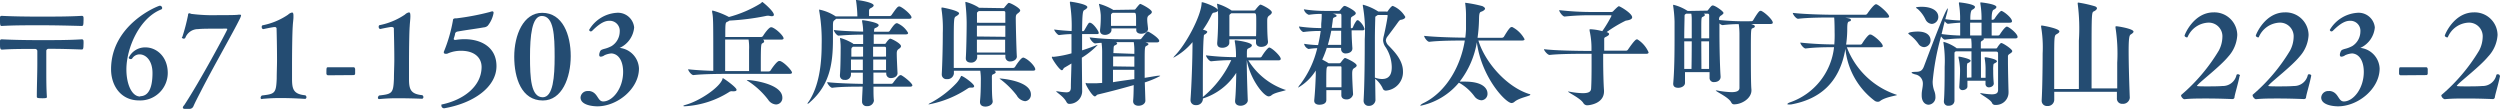
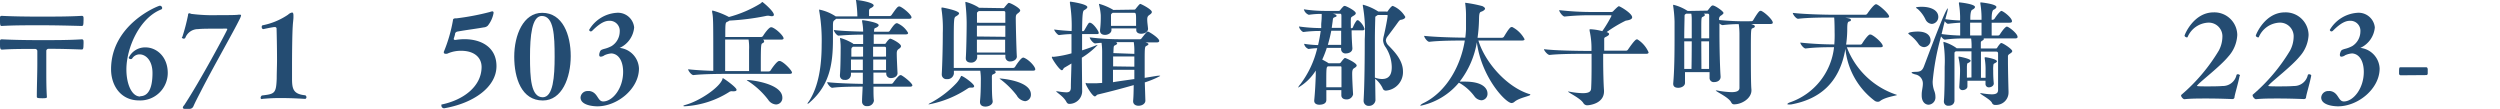
<svg xmlns="http://www.w3.org/2000/svg" width="389.85" height="16.98" viewBox="0 0 389.85 16.98">
  <defs>
    <style>.cls-1{fill:#244c72;}</style>
  </defs>
  <g id="レイヤー_2" data-name="レイヤー 2">
    <g id="レイヤー_1-2" data-name="レイヤー 1">
      <path class="cls-1" d="M6.43,3.94c-2.2,0-4.34,0-6.16.11C.09,4.05,0,4,0,3.33a5.08,5.08,0,0,1,0-.65.24.24,0,0,1,.25-.21c1.73.09,3.85.12,6,.12s4.58,0,6.52-.12a.25.25,0,0,1,.25.21,5.08,5.08,0,0,1,0,.65c0,.63-.09.72-.27.72C10.86,4,8.61,3.94,6.43,3.94Zm.23,11.38c-.83,0-.92-.05-.92-.25,0-1.58.08-3.44.08-5.15,0-.7,0-1.4,0-2a.35.35,0,0,0-.34-.29c-2,0-3.59,0-5.19.11C.09,7.71,0,7.62,0,7a4.83,4.83,0,0,1,0-.65.24.24,0,0,1,.25-.22c1.73.09,3.85.13,6,.13s4.58,0,6.52-.13a.25.25,0,0,1,.25.22,4.83,4.83,0,0,1,0,.65c0,.63-.09.72-.27.72-1.68-.06-3.28-.11-5.19-.11a.35.35,0,0,0-.34.29c0,.9,0,1.89,0,2.91,0,1.44,0,2.94.09,4.27C7.36,15.3,7.11,15.32,6.66,15.32Z" />
      <path class="cls-1" d="M21.87,15c1.12,0,1.91-1,1.91-3.61,0-2-1.08-2.91-2-2.91a1.35,1.35,0,0,0-1.16.63.24.24,0,0,1-.21.1A.29.29,0,0,1,20.07,9a2.83,2.83,0,0,1,2.61-1.61c1.73,0,3.48,1.44,3.48,4a4.29,4.29,0,0,1-4.47,4.27c-2.84,0-4.37-2.29-4.37-4.86,0-7,7.34-9.91,7.61-9.91a.37.37,0,0,1,.36.36.24.24,0,0,1-.14.22c-3.4,1.33-5.44,6-5.44,9.36,0,2.27.83,4.22,2.14,4.22Z" />
      <path class="cls-1" d="M28.44,5.74a30.38,30.38,0,0,0,.88-3.36c0-.24.09-.31.2-.31a.58.58,0,0,1,.27.09,26.78,26.78,0,0,0,4.23.2c1.48,0,2.86,0,3.17-.07l.16,0c.16,0,.24,0,.24.14a2.6,2.6,0,0,1-.27.65c-.83,1.73-4.24,7.69-6,11.16-.33.65-.89,1.7-1.17,2.36-.15.29-.38.4-.83.4s-.81,0-.81-.22a.67.67,0,0,1,.21-.37c2.45-3.7,6.72-11.67,6.72-11.83s0-.11-1.28-.11-2.72,0-3.26.07a2.12,2.12,0,0,0-2,1.35.27.27,0,0,1-.23.14c-.17,0-.31-.1-.31-.23Z" />
      <path class="cls-1" d="M40.84,15.45a.19.19,0,0,1-.2-.2.49.49,0,0,1,.2-.36c2-.23,2.22-.32,2.31-2.61,0-.9.05-2,.05-3,0-2-.05-4-.07-4.77a.25.25,0,0,0-.27-.29l-.11,0c-.7.1-1.67.32-1.67.32h0c-.18,0-.27-.16-.27-.34a.3.3,0,0,1,.11-.25,10.79,10.79,0,0,0,4-1.66,1.27,1.27,0,0,1,.63-.34c.12,0,.21.12.21.45,0,.09,0,.2,0,.3,0,.33-.08.8-.11,1.41-.07,1-.11,3.87-.11,6.14,0,.79,0,1.51,0,2,0,1.64.2,2.43,2.07,2.61a.39.39,0,0,1,.18.29c0,.14-.11.27-.2.27s-1.84-.13-3.82-.13a27.82,27.82,0,0,0-2.84.13Z" />
-       <path class="cls-1" d="M51.16,11.74a.27.27,0,0,1-.26-.25c0-.92,0-1,.26-1h4c.11,0,.18.09.22.27v.7c0,.18-.13.25-.22.25Z" />
-       <path class="cls-1" d="M59.13,15.45a.19.19,0,0,1-.2-.2.46.46,0,0,1,.2-.36c2-.23,2.21-.32,2.3-2.61,0-.9.06-2,.06-3,0-2-.06-4-.07-4.77a.25.25,0,0,0-.27-.29L61,4.2c-.7.1-1.68.32-1.68.32h0c-.18,0-.27-.16-.27-.34a.32.32,0,0,1,.1-.25,10.76,10.76,0,0,0,4-1.66,1.23,1.23,0,0,1,.63-.34c.12,0,.21.12.21.45a1.56,1.56,0,0,1,0,.3c0,.33-.07.8-.1,1.41-.08,1-.11,3.87-.11,6.14,0,.79,0,1.51,0,2,0,1.64.19,2.43,2.07,2.61a.39.39,0,0,1,.18.29c0,.14-.11.27-.2.27S64,15.32,62,15.32a27.82,27.82,0,0,0-2.84.13Z" />
      <path class="cls-1" d="M69.12,16.84c-.18,0-.29-.22-.29-.38s0-.17.11-.18c3.31-.7,6.14-2.79,6.16-5.82C75.1,9,74,7.92,71.91,7.92a5.13,5.13,0,0,0-2,.38.71.71,0,0,1-.38.09c-.16,0-.32-.05-.32-.2a.3.3,0,0,1,0-.11,23.28,23.28,0,0,0,1.42-4.89c0-.24.14-.33.43-.33h.13a39.17,39.17,0,0,0,5.24-1,1.15,1.15,0,0,1,.34-.09c.12,0,.2.07.2.24A4.38,4.38,0,0,1,76.07,4a1,1,0,0,1-.63.27c-1.35.24-2.72.4-4.09.65a.48.48,0,0,0-.38.29c0,.21-.14.59-.21.81,0,0,0,0,0,.07s.07.13.16.13a.47.47,0,0,0,.16,0,8.75,8.75,0,0,1,1.34-.11c2.61,0,5,1.24,5,4.2,0,3.27-3.58,5.81-8.24,6.59Z" />
      <path class="cls-1" d="M80.19,8.84C80.19,5.46,81.61,2,84.55,2,87.73,2,89,5.4,89,8.75s-1.35,6.92-4.35,6.92C81.34,15.67,80.19,12.21,80.19,8.84Zm6.3,0c0-3.29-.12-6.35-2-6.35-1.55,0-1.84,3.1-1.84,6.37s.13,6.31,2,6.31C86.26,15.13,86.49,12,86.49,8.8Z" />
      <path class="cls-1" d="M94.27,8.61a1.14,1.14,0,0,1-.58.23c-.16,0-.25-.09-.25-.29a1.18,1.18,0,0,1,.07-.36c.13-.41.29-.43.68-.56a4.72,4.72,0,0,0,1.19-.45,2.7,2.7,0,0,0,1.26-2.25,1.56,1.56,0,0,0-1.58-1.69c-.6,0-1.35.2-2.7,1.55a.35.35,0,0,1-.24.11.28.28,0,0,1-.25-.24A5.38,5.38,0,0,1,96.12,2a2.54,2.54,0,0,1,2.77,2.28,3.88,3.88,0,0,1-2.26,3.19s-.06,0-.06,0h.07a3.37,3.37,0,0,1,3,3.21c0,3.18-3.39,5.9-6.48,5.9-.71,0-2.63-.18-2.63-1.38a1.08,1.08,0,0,1,1.17-1,1.23,1.23,0,0,1,.27,0c1.29.23,1.19,1.62,2.09,1.62,1.45,0,3.11-2,3.11-4.61,0-1.53-.59-2.79-1.82-2.88A3.23,3.23,0,0,0,94.27,8.61Z" />
      <path class="cls-1" d="M114.86,14c0,.14-.13.23-.38.23a1.13,1.13,0,0,1-.3,0,.44.44,0,0,0-.15,0,.69.69,0,0,0-.36.14,14.44,14.44,0,0,1-6.84,2.2c-.18,0-.27,0-.27-.05s.13-.11.38-.18c2.19-.61,5.26-2.69,5.72-4,0-.09,0-.14.09-.14S114.86,13.61,114.86,14Zm8.64-2.68c0,.11-.09.2-.39.2H113.8c-1,0-4.07,0-5.66.19h0c-.33,0-.83-.68-.83-.91,1,.12,2.54.21,3.92.25,0-8,0-8.27-.18-9.17a.76.76,0,0,1,0-.14c0-.06,0-.09.09-.09a12,12,0,0,1,2.53,1,18.52,18.52,0,0,0,4.9-2.09c.22-.16.24-.25.31-.25s1.8,1.44,1.8,2c0,.14-.13.22-.33.22a2.23,2.23,0,0,1-.46-.08h-.26a38.11,38.11,0,0,1-5.88.76,1.65,1.65,0,0,1-.36.2c-.27.12-.29.2-.29,2.36h5.6a.39.39,0,0,0,.29-.17c.23-.39.93-1.35,1.24-1.35l.12,0c.74.25,1.84,1.37,1.84,1.73,0,.11-.09.2-.4.2H119a.41.41,0,0,1,.16.27c0,.11-.07.21-.27.3s-.25.17-.25,3.39v1h1.24a.36.36,0,0,0,.29-.16c.2-.34,1-1.47,1.33-1.47h.13C122.28,9.69,123.5,11,123.5,11.31Zm-6.77-5.15h-3.65c0,1.69,0,3.82,0,4.91h3.73c0-1.13,0-2.39,0-3.33A7.86,7.86,0,0,0,116.73,6.16ZM122,15.23a1,1,0,0,1-1,1.06,1.59,1.59,0,0,1-1.22-.75,12.44,12.44,0,0,0-3-2.81c-.18-.13-.32-.2-.32-.25s0,0,.09,0C117,12.46,122,13,122,15.23Z" />
      <path class="cls-1" d="M133.47,0s0,0,.06,0c.32,0,2.71.36,2.71.85,0,.11-.12.25-.43.41a.42.42,0,0,0-.29.41c0,.13,0,.51,0,.83h3.24a.34.34,0,0,0,.27-.16c.77-1.1.95-1.33,1.17-1.33a.23.23,0,0,1,.11,0c.57.21,1.83,1.31,1.83,1.69,0,.13-.09.23-.38.23H130.39l-.23.2c-.22.15-.27.25-.27.94s0,1.37,0,2.05c0,3.71-.46,7.11-3.6,9.83a.9.9,0,0,1-.36.25,0,0,0,0,1,0,0c0-.06,0-.16.2-.38,1.58-2.4,2-5.74,2-8.88a26.77,26.77,0,0,0-.39-5.29c0-.09,0-.14,0-.16s0,0,0,0a7.29,7.29,0,0,1,2.48,1l.11.07h3.37a19.36,19.36,0,0,0-.18-2.27C133.51.13,133.47.07,133.47,0Zm8.81,13.28c0,.13-.09.24-.4.24h-5.67c0,.84,0,1.6.07,2.18h0a1,1,0,0,1-1.08.85.69.69,0,0,1-.77-.72v-.09c0-.65.07-1.42.09-2.23-1.17,0-3.42,0-4.74.18h0c-.3,0-.79-.67-.79-.88,1.51.18,4.23.25,5.56.27,0-.56,0-1.17,0-1.75h-1.85c0,.13,0,.23,0,.31a.85.85,0,0,1-1,.81.65.65,0,0,1-.72-.69v-.09c.09-.93.11-3.38.11-3.94A9.91,9.91,0,0,0,131,6.05s0,0,0-.07,0-.06.05-.06a8,8,0,0,1,2,.89l0,.05h1.55V6.21c0-.25,0-.52,0-.81-1.17,0-2.75.06-3.82.16h0c-.3,0-.75-.66-.75-.88,1.24.16,3.2.22,4.57.25a8.49,8.49,0,0,0-.16-1.56.34.34,0,0,1,0-.13c0-.07,0-.09.11-.09s2.47.33,2.47.78c0,.14-.18.3-.49.43-.14,0-.2.12-.23.39,0,.06,0,.13,0,.2h2.18a.32.32,0,0,0,.27-.14c.23-.36.77-1.19,1.08-1.19l.09,0a3.5,3.5,0,0,1,1.69,1.51c0,.13-.07.23-.36.23h-5c0,.4,0,.9,0,1.48h1.72s.12,0,.19-.13.47-.68.67-.68,1.67.74,1.67,1.17c0,.11-.07.24-.3.4s-.36.27-.36.74c0,.77.09,2.48.12,3.07v0c0,.47-.5.76-1,.76a.68.68,0,0,1-.76-.67v-.18h-2c0,.59,0,1.19,0,1.75H139a.37.37,0,0,0,.28-.17c.18-.25.87-1.18,1.12-1.18h.13C141.07,12,142.28,13,142.28,13.32Zm-9.58-4c0,.56,0,1.17,0,1.66h1.85c0-.58,0-1.14,0-1.66Zm1.89-.45V7.29H133l-.15.13s-.09.07-.09.34,0,.6,0,1.08Zm3.58,0V7.53c0-.2-.11-.24-.23-.24h-1.79V8.84Zm-2,.45c0,.54,0,1.1,0,1.66h2c0-.47,0-1.08,0-1.66Z" />
      <path class="cls-1" d="M149.11,13a4,4,0,0,0,.69-1c.07-.12.07-.16.11-.16.28,0,2,1.23,2,1.6,0,.13-.11.22-.31.22a1.11,1.11,0,0,1-.23,0h-.09a.67.67,0,0,0-.34.12,16.44,16.44,0,0,1-6.05,2.49c-.07,0-.11,0-.11,0s.07-.11.25-.18A15.6,15.6,0,0,0,149.11,13Zm6.16-1.73c0,.09-.11.2-.38.31s-.21.18-.21,1.17,0,2.34.12,3v.07c0,.52-.63.8-1.13.8s-.85-.22-.85-.71v-.11c.09-.84.13-2,.13-3.2a8.9,8.9,0,0,0-.09-1.57h-4.11c0,.22,0,.36,0,.44h0a1,1,0,0,1-1.08.87.72.72,0,0,1-.81-.74v-.07c.09-1.68.16-4.27.16-6.39a20,20,0,0,0-.21-3.75s0-.07,0-.11,0-.11.11-.11,2.64.49,2.64.91c0,.16-.23.32-.45.45-.38.21-.38.23-.38,5,0,1.17,0,2.31,0,3.06H158a.37.37,0,0,0,.29-.16c.14-.25.93-1.44,1.24-1.44a.22.22,0,0,1,.11,0c.81.3,1.8,1.39,1.8,1.82,0,.11-.07.21-.36.21h-6.23L155,11Q155.27,11.12,155.27,11.25Zm1.15-10c.08,0,.13,0,.22-.12.54-.68.63-.7.68-.7.27,0,1.77.81,1.77,1.18,0,.11-.09.24-.33.42s-.36.25-.36.79c0,1.1.11,5.31.17,6V8.8c0,.49-.53.78-1,.78a.7.7,0,0,1-.79-.68V8.54h-4.4V9a.92.92,0,0,1-1,.76c-.41,0-.77-.2-.77-.65V9c.07-.85.13-4,.13-5.15V3.44a29.67,29.67,0,0,0-.2-3s0,0,0-.07a.06.06,0,0,1,.07-.07,7.48,7.48,0,0,1,2,.86l0,.05Zm.35,2.29V2c0-.27-.13-.27-.29-.27h-3.87a.47.47,0,0,1-.15.13c-.11.07-.11.16-.11.27s0,.7,0,1.42Zm0,2.18V4h-4.43V5.69Zm-4.43.45c0,.74,0,1.44,0,2h4.4c0-.52,0-1.22,0-2Zm8.42,8.59a1,1,0,0,1-.9,1,1.71,1.71,0,0,1-1.31-.9,13,13,0,0,0-2.43-2.43,1.35,1.35,0,0,1-.26-.21s0,0,.08,0S160.76,12.57,160.76,14.73Z" />
      <path class="cls-1" d="M167.09,8.32c0-1.05,0-2.07,0-3-.57,0-1.24.06-1.94.15h0c-.23,0-.76-.67-.76-.87.92.13,1.93.2,2.72.24a22.64,22.64,0,0,0-.27-4.38s0-.07,0-.11a.08.08,0,0,1,.09-.09c.06,0,2.63.36,2.63.85,0,.16-.23.33-.45.45s-.34.2-.37,3.3h.16c.11,0,.16-.08.21-.17.65-1.13.67-1.15.83-1.15.51,0,1.39,1.32,1.39,1.55s-.07.22-.34.22h-2.25V7.85c.64-.2,1.29-.43,1.9-.67a2.94,2.94,0,0,1,.54-.18s0,0,0,0a12.46,12.46,0,0,1-2.48,2l.05,5v.06a2,2,0,0,1-2,2.14c-.2,0-.34-.09-.47-.34-.46-.86-1.58-1.48-1.58-1.62s0,0,.07,0l.15,0a9.9,9.9,0,0,0,1.35.16c.46,0,.7-.16.72-.7,0-1.1.07-2.41.09-3.8-.4.25-.78.47-1.12.67-.14.07-.18.38-.38.38-.36,0-1.55-1.8-1.55-2s.08-.07.29-.09A16.69,16.69,0,0,0,167.09,8.32Zm3.8,4.66h.17l.81-.05c0-1.73,0-3.89,0-4.65a11.6,11.6,0,0,0-.09-1.6c-.32,0-.65.05-1,.09h0c-.31,0-.85-.7-.85-.94a39,39,0,0,0,4.83.29h2.93A.32.32,0,0,0,178,6c.67-.86.85-1.08,1-1.08s1.77,1,1.77,1.46c0,.11-.08.23-.36.23h-1.79c.35.11.47.18.47.27s-.11.18-.34.29-.25.31-.25,2.32c0,.81,0,1.75,0,2.65l1.77-.29a3.59,3.59,0,0,1,.47-.05c.1,0,.18,0,.18.05a14.11,14.11,0,0,1-2.4,1l.09,2.85v0c0,.41-.43.79-1.08.79-.43,0-.83-.22-.83-.7v-.07c.06-.6.08-1.48.09-2.45-2.28.66-4.53,1.22-5.6,1.47-.21.06-.28.29-.46.29-.4,0-1.43-1.78-1.43-2s.06-.05.24-.05Zm6-11.48c.07,0,.12,0,.21-.13.33-.41.6-.76.72-.76s1.8.85,1.8,1.26c0,.13-.09.26-.34.43s-.38.29-.38.74.07.81.13,1.46v0c0,.29-.31.76-1.08.76-.4,0-.76-.18-.76-.56V4.43h-3.87v.25c0,.49-.56.76-1,.76s-.78-.2-.78-.65V4.68a16.53,16.53,0,0,0,.11-2.36A10.29,10.29,0,0,0,171.38.7s0-.07,0-.09,0,0,.06,0a9.1,9.1,0,0,1,2.08.88l.06.06ZM173.5,2l-.14.12c-.11.07-.11.18-.11.31s0,.54,0,.79,0,.52,0,.81h3.91c0-.38,0-.76,0-1.1,0-.84-.06-.93-.29-.93Zm3.39,8.4V8.8h-3.31c0,.47,0,1,0,1.55Zm0,2c0-.5,0-1,0-1.51h-3.33c0,.67,0,1.33,0,1.93C174.58,12.64,175.72,12.5,176.87,12.33Zm0-4V8.1a8.68,8.68,0,0,0-.09-1.53h-2c-.27,0-.62,0-1,0l.14,0c.16,0,.27.12.27.21s-.11.18-.34.29-.2.14-.25,1.21Z" />
-       <path class="cls-1" d="M200.54,14c0,.17-1.65.36-2.23.83a.75.75,0,0,1-.47.2c-.79,0-2.93-2.75-3.42-5.69,0,2.07.11,5.08.16,6.32v0c0,.41-.5.83-1.13.83-.45,0-.85-.22-.85-.7v-.1c.13-1.31.16-3,.18-4.33a9.6,9.6,0,0,1-5.2,4v.09a1,1,0,0,1-1.1.94.77.77,0,0,1-.83-.81v-.09c.15-2,.31-6.12.31-8.92a10.07,10.07,0,0,1-3,2.44s0,0,0,0,.09-.18.31-.4c1.71-1.76,4-6.08,4.11-8.08,0-.15,0-.18.09-.18.25,0,2.44.77,2.44,1.27,0,.17-.21.28-.59.35-.18,0-.29.14-.4.38a14,14,0,0,1-1.33,2.28c.65.16.67.29.67.36s-.18.29-.45.42c-.07,0-.09.18-.09.27-.11,1.08-.15,4-.15,6.53,0,1.17,0,2.22,0,2.92A16.17,16.17,0,0,0,192,9.38c-.86,0-2,.06-3.13.18h0c-.31,0-.81-.7-.81-.93a39,39,0,0,0,4.68.28h0a12,12,0,0,0-.19-2.45c0-.09,0-.16,0-.18a0,0,0,0,1,.05,0c.27,0,2.62.32,2.62.79,0,.16-.18.31-.49.45s-.29.16-.29,1.44h2.05a.32.32,0,0,0,.27-.16c.44-.74,1-1.39,1.16-1.39.37,0,1.8,1.32,1.8,1.77,0,.12-.09.23-.36.23h-4.7a10.84,10.84,0,0,0,5.8,4.61C200.51,14,200.54,14,200.54,14ZM198.33,1.93c0,.12-.09.27-.34.45s-.38.29-.38.88c0,.76,0,2.14.12,3.22v.06c0,.45-.46.77-1.06.77-.41,0-.81-.2-.81-.67h0c0-.17,0-.35,0-.51h-4.16v.54c0,.49-.56.78-1.08.78s-.81-.2-.81-.67V6.68c.14-1.67.14-3.11.14-4a11.09,11.09,0,0,0-.16-2s0-.07,0-.09,0,0,.06,0a8.36,8.36,0,0,1,2.14,1l.07.05h3.48a.29.29,0,0,0,.23-.12s.61-.8.79-.8S198.33,1.51,198.33,1.93ZM195.9,3.6c0-1.46,0-1.53-.33-1.53H192l-.16.13a.32.32,0,0,0-.13.3c0,.4,0,.85,0,1.3,0,.61,0,1.26,0,1.85h4.16C195.9,4.93,195.9,4.23,195.9,3.6Z" />
      <path class="cls-1" d="M206.19,9.29c.34.18.79.42,1,.58h1.65a.34.34,0,0,0,.26-.15c.07-.1.5-.68.64-.68s1.82.77,1.82,1.17c0,.2-.27.34-.41.43s-.29.22-.29.83c0,.77.07,2.09.14,3.24v0a1,1,0,0,1-1.06.79c-.41,0-.77-.2-.77-.65v0c0-.27,0-.52,0-.79h-2.34c0,.47,0,1,0,1.53s-.5.74-1.1.74c-.41,0-.79-.18-.79-.61v-.07c.15-1.5.2-2.88.24-3.89,0-.11,0-.4,0-.76a7.86,7.86,0,0,1-2.76,2.67s0,0,0,0a1.85,1.85,0,0,1,.36-.54,15,15,0,0,0,2.63-5.62,11.44,11.44,0,0,0-1.35.13h0a1.1,1.1,0,0,1-.7-.81,15.35,15.35,0,0,0,2.18.2c.18-.76.32-1.52.41-2.2a19.78,19.78,0,0,0-2.68.16h0c-.23,0-.7-.56-.7-.86a25.86,25.86,0,0,0,3.46.25l0-.54c0-.25.07-.72.07-1.19a3.64,3.64,0,0,0,0-.48,12.58,12.58,0,0,0-2,.14h0a1.25,1.25,0,0,1-.78-.86,21.46,21.46,0,0,0,3.21.25h2.23a.28.28,0,0,0,.23-.13,4.78,4.78,0,0,1,.47-.54.34.34,0,0,1,.24-.11c.19,0,1.72.76,1.72,1.14,0,.12-.09.25-.34.39-.45.27-.41.27-.43.62s0,.73,0,1.31h0A.26.26,0,0,0,211,4.2a4.05,4.05,0,0,1,.56-1,.34.34,0,0,1,.14-.05s.06,0,.08,0a2.55,2.55,0,0,1,1,1.36c0,.11-.07.22-.3.22h-1.71c0,1,.07,2.11.12,2.77v.06c0,.55-.57.77-1,.77a.67.67,0,0,1-.76-.67V7.46h-2.23A15.41,15.41,0,0,1,206.19,9.29Zm3,4.32c0-.56,0-1.11,0-1.67s0-.92,0-1.39c0-.09,0-.21-.16-.21h-1.94c-.27.14-.27.16-.27,3.27ZM207.06,7h2.08c0-.68,0-1.47,0-2.21H207.6A22.75,22.75,0,0,1,207.06,7Zm.7-4.87c.16,0,.66.14.66.32s-.09.14-.32.25-.23.11-.29.65l-.14,1h1.51c0-.77,0-1.48,0-1.87s-.12-.34-.38-.34Zm8.64-.38s.54-.83.79-.83a4,4,0,0,1,1.95,1.71c0,.23-.27.38-.62.45-.17,0-.28.07-.52.4-.45.64-1.31,1.78-1.62,2.19a1.14,1.14,0,0,0-.27.63,1.33,1.33,0,0,0,.45.83c.76.81,2.22,2.2,2.22,4a2.89,2.89,0,0,1-2.65,3,.51.51,0,0,1-.52-.38,4.24,4.24,0,0,0-1.17-1.47l.05,3.38v0a1,1,0,0,1-1,.85.78.78,0,0,1-.85-.8v-.07c.15-2.45.18-6.84.18-9.54a22.09,22.09,0,0,0-.3-5.18.31.31,0,0,1,0-.11c0-.06,0-.08,0-.08a8.34,8.34,0,0,1,2.41,1.07h1.23C216.24,1.84,216.35,1.84,216.4,1.75Zm-.88,10.57c1.31,0,1.51-1,1.51-1.86a5.83,5.83,0,0,0-.94-3.08,2,2,0,0,1-.41-1.08,2.86,2.86,0,0,1,.11-.7c.27-1.12.59-2.86.59-3.08s0-.18-.14-.18h-1.39l-.25.16c-.11.08-.13.08-.14.2,0,.36-.06,1.73-.06,3.49s0,4,0,5.91A3.15,3.15,0,0,0,215.52,12.32Z" />
      <path class="cls-1" d="M227.7,13l-.21-.1a10.62,10.62,0,0,1-5.91,3.58c-.07,0-.09,0-.09-.05s.23-.24.5-.36c3.7-1.82,5.84-6,6.43-9.75h-.09c-1,0-3.83,0-5.44.2h0c-.33,0-.81-.7-.81-.93,1.85.21,5.29.28,6.33.28h.09c.06-.45.09-.88.11-1.29,0-.76,0-1.17,0-2A13.57,13.57,0,0,0,228.48.5V.43s0,0,0,0a20.07,20.07,0,0,1,2.67.52c.3.14.43.29.43.41s-.23.33-.5.43-.42.08-.44,1.1a23.72,23.72,0,0,1-.23,3h3.78a.42.42,0,0,0,.33-.16c.73-1.22,1-1.51,1.18-1.51a.25.25,0,0,1,.13,0,4.55,4.55,0,0,1,1.91,1.89c0,.11-.09.21-.41.21h-6.79c1,3.32,4.34,7.21,7.92,8.34.13,0,.18.07.18.11,0,.22-1.73.45-2.49,1.12a.74.74,0,0,1-.43.18c-.92,0-4.7-4-5.42-9.48a13.67,13.67,0,0,1-2.68,6.14h.86c2.83,0,3.48,1.13,3.48,1.85a1,1,0,0,1-.94,1.06,1.48,1.48,0,0,1-1.09-.61A7.64,7.64,0,0,0,227.7,13Z" />
      <path class="cls-1" d="M257.08,8.16c0,.12-.07.23-.38.23H250V9.2c0,1.86.05,3.84.13,4.9v.14c0,2-2.44,2.18-2.6,2.18a.7.7,0,0,1-.63-.36c-.47-.76-2.38-1.64-2.38-1.78s0,0,0,0a.44.44,0,0,1,.15,0,12,12,0,0,0,2.16.25c1,0,1.27-.29,1.29-.74.06-1,.07-2.3.07-3.58,0-.65,0-1.26,0-1.82h-1c-1,0-4,0-5.54.18h0c-.32,0-.88-.68-.88-.9,1.76.22,5.47.27,6.52.27h.88a12.57,12.57,0,0,0-.29-3.15c0-.09,0-.14,0-.18s0-.05.12-.05a8.27,8.27,0,0,1,1.86.3,19.57,19.57,0,0,0,1.44-2.39c0-.07-.07-.09-.13-.09h-2.83a38.07,38.07,0,0,0-4.35.2h0c-.31,0-.85-.74-.85-1a44.83,44.83,0,0,0,5.22.29h2.92a.36.36,0,0,0,.27-.11s.74-.79.9-.79,2.07,1.1,2.07,1.73c0,.27-.34.43-1,.52a20,20,0,0,0-3,1.8l.07,0c.18.07.33.16.33.29s-.11.23-.38.38-.36.14-.38.36c0,.5,0,1.15,0,1.85h3.42a.34.34,0,0,0,.28-.16c.1-.13,1.07-1.6,1.37-1.6h.11A4.51,4.51,0,0,1,257.08,8.16Z" />
      <path class="cls-1" d="M266.17,1.66c.07,0,.12,0,.21-.13.44-.56.54-.68.71-.68.36,0,1.67.91,1.67,1.17,0,.11-.11.21-.36.39a.59.59,0,0,0-.32.63l0,.08a39.81,39.81,0,0,0,4.81.19h.23a.32.32,0,0,0,.27-.16c.83-1.39,1-1.46,1.13-1.46a.2.2,0,0,1,.11,0c.56.22,1.82,1.39,1.82,1.84,0,.11-.09.21-.38.21h-3c.32.11.58.2.58.36s-.13.22-.36.31-.26.13-.26,3.2c0,2.44,0,5.62.09,6.36v.13c0,1.22-1.47,2.17-2.7,2.17-.21,0-.34-.08-.48-.35-.44-.8-2.38-1.64-2.38-1.81h.2a14,14,0,0,0,2.25.26c.83,0,1.21-.2,1.24-.63,0-.26,0-1.73,0-3.41,0-2.28,0-4.91,0-5.15a11.61,11.61,0,0,0-.11-1.42c-.82,0-1.74.06-2.52.16h0a.86.86,0,0,1-.49-.28c0,.37,0,.88,0,1.42,0,2.21.07,5.4.18,6.84V12c0,.44-.38.8-1,.8a.64.64,0,0,1-.72-.65v-.9h-3.83c0,.66,0,1.26,0,1.67v0c0,.49-.55.77-1.05.77s-.79-.19-.79-.64V13c.18-1.89.21-4.69.21-6.81,0-1.28,0-2.34,0-2.81a19.87,19.87,0,0,0-.22-2.48.41.41,0,0,0,0-.09.05.05,0,0,1,.06-.06,7.12,7.12,0,0,1,2.08.88s.08,0,.09.08Zm-2.36,1.65c0-.48,0-.81-.07-1.18h-.8l-.14.1c-.11.07-.11.18-.11.31,0,.5-.05,1.84-.05,3.44h1.17Zm0,3.14h-1.17c0,1.42,0,3,0,4.3h1.13C263.79,10,263.81,8.12,263.81,6.45Zm2.05-4.11c0,.07-.09.18-.34.29s-.22.16-.22,3.35h1.23c0-1.57,0-2.94,0-3.57,0-.23-.09-.28-.29-.28h-.57C265.75,2.18,265.86,2.25,265.86,2.34Zm-.54,8.41h1.19c0-1.24,0-2.83,0-4.3H265.3C265.3,8.14,265.32,9.92,265.32,10.75Z" />
      <path class="cls-1" d="M294.59,2.58c0,.1-.09.19-.39.19h-6.43c.5.08.86.13.86.33s-.11.2-.27.25-.29.09-.3,1a17.07,17.07,0,0,1-.18,2.61h2.21a.36.36,0,0,0,.29-.16c.25-.43.95-1.42,1.22-1.42l.13,0c.59.21,1.87,1.36,1.87,1.8,0,.1-.07.19-.38.19H288a12.46,12.46,0,0,0,7.73,7.4s.07,0,.07.06-1.86.32-2.61.92a.58.58,0,0,1-.38.12.84.84,0,0,1-.52-.19,11.58,11.58,0,0,1-4.52-8.07c-.89,5.36-4.09,7.89-8.48,8.68a2.83,2.83,0,0,1-.4,0c-.11,0-.16,0-.16-.07s.2-.2.43-.27A10.27,10.27,0,0,0,286,7.36h-.07c-1,0-2.78,0-4.36.2h0c-.32,0-.83-.68-.83-.92a52.56,52.56,0,0,0,5.3.29h0A17.17,17.17,0,0,0,286.09,5s0-1.73-.07-2.27h-.32c-1,0-3.71,0-5.3.2h0c-.33,0-.83-.68-.83-.92,1.82.22,5.2.29,6.23.29h5.07a.37.37,0,0,0,.31-.16s1-1.48,1.37-1.48S294.59,2.13,294.59,2.58Z" />
      <path class="cls-1" d="M297.58,5.22c0-.2.9-.3,1.47-.3,1.62,0,2,.81,2,1.35a1.06,1.06,0,0,1-1,1.08,1.11,1.11,0,0,1-.9-.53,6,6,0,0,0-1.37-1.4C297.72,5.35,297.58,5.29,297.58,5.22Zm9.85,6.86c0-1,0-2.86,0-4.08H305l-.11.07c-.11.07-.11.16-.11.29,0,.5,0,2,0,3.6s0,3.13,0,3.76c0,0,0,.77-.93.77a.65.65,0,0,1-.72-.66v-.09c.11-1.17.12-3.64.12-5.33a18.37,18.37,0,0,0-.19-3.73s0,0,0-.07,0-.07.07-.07a6.48,6.48,0,0,1,1.93.93l.07.06h2.32c0-.22,0-.4,0-.53a9.3,9.3,0,0,0-.07-1h-1.3a20.34,20.34,0,0,0-2.79.18h0c-.18,0-.42-.25-.6-.5a38.43,38.43,0,0,0-1.31,7,4.1,4.1,0,0,0,.27,1.54,2.52,2.52,0,0,1,.16.87,1.14,1.14,0,0,1-1.05,1.24c-.55,0-1.09-.45-1.09-1.44v-.18c0-.54.18-1.12.18-1.62a1.43,1.43,0,0,0-1.21-1.49c-.18-.06-.54-.17-.54-.27s.14-.11.61-.13c.69,0,1.05-.13,1.33-.9,1.55-4.11,3.41-9,3.71-9,0,0,0,0,0,.05a4.32,4.32,0,0,1-.18.83l-.22.81a21,21,0,0,0,2.31.2V2.59a13.93,13.93,0,0,0-.18-2,.6.6,0,0,1,0-.16c0-.06,0-.06.06-.06s2.44.25,2.44.72c0,.14-.16.31-.46.45,0,0-.27.11-.27,1.32v.23H309V2.59a13.93,13.93,0,0,0-.18-2,.6.6,0,0,1,0-.16c0-.06,0-.06.05-.06s2.45.25,2.45.72c0,.14-.16.31-.47.45,0,0-.27.11-.27,1.32v.23h.11a.46.46,0,0,0,.33-.16c.61-.94,1-1.23,1.06-1.23.29,0,1.67,1.06,1.67,1.61,0,.12-.07.23-.38.23h-2.79v2h1a.34.34,0,0,0,.27-.16c.68-1.06,1-1.23,1.1-1.23.28,0,1.67,1.07,1.67,1.61,0,.12-.07.23-.38.23h-4.93a.09.09,0,0,1,.05.09c0,.07-.07.18-.3.29a.33.33,0,0,0-.17.3l0,.89h2.34c.07,0,.13,0,.22-.13a3.67,3.67,0,0,1,.43-.59c.09-.08.12-.13.21-.13.24,0,1.7.94,1.7,1.26,0,.11-.09.23-.33.38s-.34.25-.34.43v.18c0,.09,0,.29,0,.56,0,1.17.06,3.73.09,4.73v.11a1.94,1.94,0,0,1-2.05,2,.51.51,0,0,1-.54-.34c-.29-.56-1.85-1.33-1.85-1.49,0,0,0,0,.07,0l.14,0a10.24,10.24,0,0,0,1.6.18c.81,0,1-.26,1-.7s0-4.9,0-5.66c0-.27-.17-.3-.29-.3h-2.38c0,.66,0,1.44,0,2.16s0,1.4,0,1.92h.72c0-.38,0-.75,0-1.11a9.62,9.62,0,0,0-.14-1.91.2.2,0,0,0,0-.07c0-.08,0-.11.11-.11a.2.2,0,0,0,.07,0c.05,0,1.73.27,1.73.63,0,.09-.09.16-.24.25-.3.18-.3.05-.34.66a3.93,3.93,0,0,0,0,.49c0,.49,0,1.1.09,2.05v0c0,.43-.48.61-.74.61a.51.51,0,0,1-.55-.54v0c0-.17,0-.33,0-.49h-2.82c0,.27,0,.58,0,.9s-.37.56-.73.56a.48.48,0,0,1-.54-.49v0c.07-1,.12-1.89.12-2.54v-.22A9.1,9.1,0,0,0,305.41,9a.64.64,0,0,0,0-.09c0-.06,0-.08.09-.08s1.8.33,1.8.64c0,.09-.09.18-.23.27-.29.18-.31,0-.35.64,0,.29,0,.6,0,.94s0,.5,0,.79ZM298.78,1.19c0-.13.88-.13.92-.13,1.32,0,2.56.49,2.56,1.59a1.08,1.08,0,0,1-1,1.08,1.18,1.18,0,0,1-1-.7,5.17,5.17,0,0,0-1.17-1.59C298.91,1.31,298.78,1.24,298.78,1.19Zm5,2.52h0c-.16,0-.36-.2-.52-.4l-.49,2a26.58,26.58,0,0,0,2.9.23v-2C305.17,3.57,304.67,3.6,303.79,3.71Zm3.44-.18v2H309v-2Z" />
-       <path class="cls-1" d="M332.7,4.93c0,.17-.25.33-.42.44s-.34.23-.34,2.5.11,5.67.18,7.38v0a1.05,1.05,0,0,1-1.13.94.81.81,0,0,1-.88-.87v0c0-.28,0-.63,0-1h-9.77c0,.5,0,.93,0,1.21h0a1,1,0,0,1-1.09,1,.81.81,0,0,1-.87-.85v-.07c.09-1.53.15-4.74.15-7.26a19.27,19.27,0,0,0-.24-4.17s0-.08,0-.11,0-.09.11-.09,2.74.45,2.74.92c0,.18-.23.32-.43.43-.38.2-.38.34-.38,4.55,0,1.39,0,2.85,0,4h3.85c0-1.76,0-5,0-7.52A30,30,0,0,0,324,.61a.39.39,0,0,1,0-.14s0-.07.09-.07a19.9,19.9,0,0,1,2.52.56c.27.08.39.21.39.34s-.18.34-.5.48-.34.4-.34,6.36c0,2.2,0,4.45,0,5.65h4c0-1.17,0-2.64,0-4a26.26,26.26,0,0,0-.27-5.49.75.75,0,0,0,0-.11.08.08,0,0,1,.09-.09C330.05,4.05,332.7,4.47,332.7,4.93Z" />
      <path class="cls-1" d="M349.24,11.87c-.27,1.33-.72,2.75-.79,3.26,0,.21-.13.32-.36.32,0,0-1.91-.09-4-.09-1.17,0-2.41,0-3.45.11h0c-.2,0-.52-.36-.52-.58a.12.12,0,0,1,.05-.11,28,28,0,0,0,5.83-6.89,4.71,4.71,0,0,0,.56-2.09,2.13,2.13,0,0,0-2.21-2.27,3.68,3.68,0,0,0-3.21,2.23c0,.06-.07.07-.14.07s-.34-.12-.34-.27,1.42-3.63,4.53-3.63a3.57,3.57,0,0,1,3.69,3.53,5.39,5.39,0,0,1-1.4,3.36c-1.26,1.53-4.2,3.77-4.75,4.4-.07.07-.13.12-.13.16s0,.09,1.37.09c.88,0,1.94,0,2.61-.06a2.17,2.17,0,0,0,2.18-1.71.2.2,0,0,1,.21-.12c.17,0,.33.09.33.25Z" />
      <path class="cls-1" d="M360.4,11.87c-.27,1.33-.72,2.75-.79,3.26,0,.21-.13.32-.36.32,0,0-1.91-.09-4-.09-1.17,0-2.41,0-3.45.11h0c-.2,0-.52-.36-.52-.58a.12.12,0,0,1,0-.11,28,28,0,0,0,5.83-6.89,4.71,4.71,0,0,0,.56-2.09,2.13,2.13,0,0,0-2.21-2.27,3.68,3.68,0,0,0-3.21,2.23c0,.06-.07.07-.14.07s-.34-.12-.34-.27,1.42-3.63,4.53-3.63A3.57,3.57,0,0,1,360,5.46a5.39,5.39,0,0,1-1.4,3.36c-1.26,1.53-4.2,3.77-4.75,4.4-.08.07-.13.12-.13.16s0,.09,1.37.09c.88,0,1.94,0,2.61-.06a2.17,2.17,0,0,0,2.18-1.71.2.2,0,0,1,.21-.12c.17,0,.33.09.33.25Z" />
      <path class="cls-1" d="M365.71,8.61a1.14,1.14,0,0,1-.58.23c-.16,0-.25-.09-.25-.29a1.18,1.18,0,0,1,.07-.36c.13-.41.29-.43.68-.56a4.72,4.72,0,0,0,1.19-.45,2.7,2.7,0,0,0,1.26-2.25,1.56,1.56,0,0,0-1.58-1.69c-.6,0-1.35.2-2.7,1.55a.35.35,0,0,1-.24.11.28.28,0,0,1-.25-.24A5.4,5.4,0,0,1,367.56,2a2.54,2.54,0,0,1,2.77,2.28,3.88,3.88,0,0,1-2.26,3.19s-.06,0-.06,0h.07a3.37,3.37,0,0,1,3,3.21c0,3.18-3.39,5.9-6.48,5.9-.71,0-2.63-.18-2.63-1.38a1.08,1.08,0,0,1,1.17-1,1.23,1.23,0,0,1,.27,0c1.29.23,1.19,1.62,2.09,1.62,1.46,0,3.11-2,3.11-4.61,0-1.53-.59-2.79-1.82-2.88A3.23,3.23,0,0,0,365.71,8.61Z" />
      <path class="cls-1" d="M374.36,11.74a.26.26,0,0,1-.25-.25c0-.92,0-1,.25-1h4c.11,0,.18.09.22.27v.7c0,.18-.13.25-.22.25Z" />
-       <path class="cls-1" d="M389.85,11.87c-.27,1.33-.72,2.75-.8,3.26a.32.32,0,0,1-.36.32s-1.9-.09-4-.09c-1.17,0-2.41,0-3.46.11h0a.75.75,0,0,1-.53-.58.13.13,0,0,1,.06-.11,28,28,0,0,0,5.83-6.89,4.71,4.71,0,0,0,.56-2.09,2.13,2.13,0,0,0-2.21-2.27,3.68,3.68,0,0,0-3.21,2.23c0,.06-.07.07-.14.07s-.35-.12-.35-.27,1.43-3.63,4.54-3.63a3.57,3.57,0,0,1,3.69,3.53A5.39,5.39,0,0,1,388,8.82c-1.26,1.53-4.2,3.77-4.76,4.4-.07.07-.12.12-.12.16s0,.09,1.37.09c.88,0,1.94,0,2.61-.06a2.17,2.17,0,0,0,2.18-1.71.2.2,0,0,1,.21-.12c.17,0,.33.09.33.25Z" />
    </g>
  </g>
</svg>